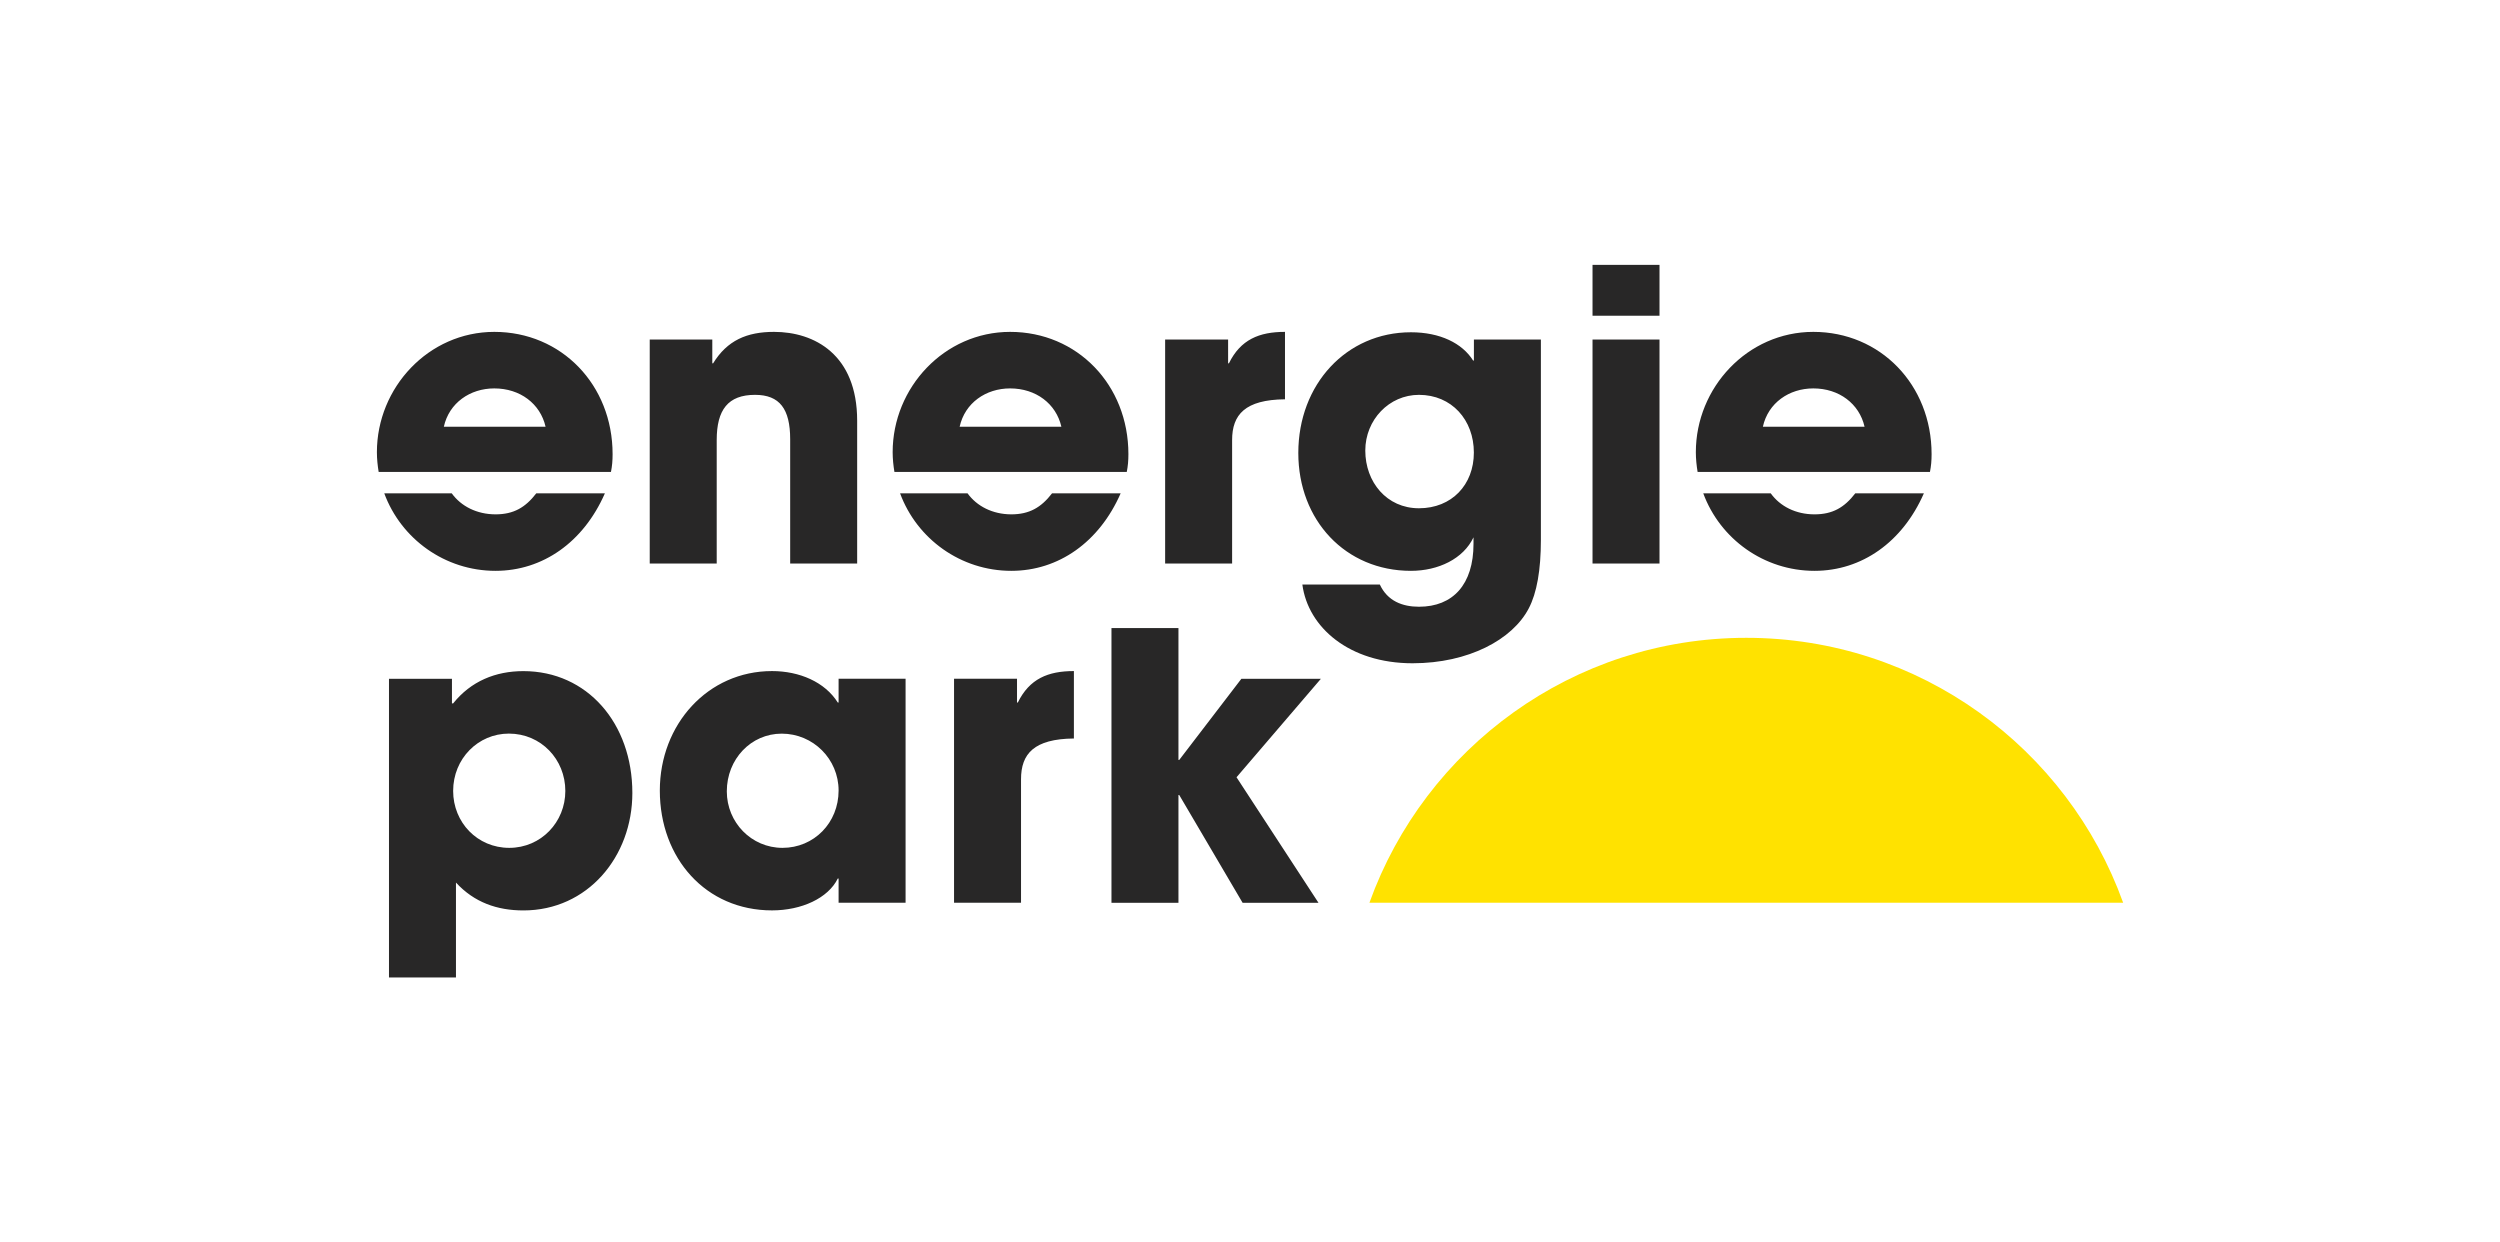
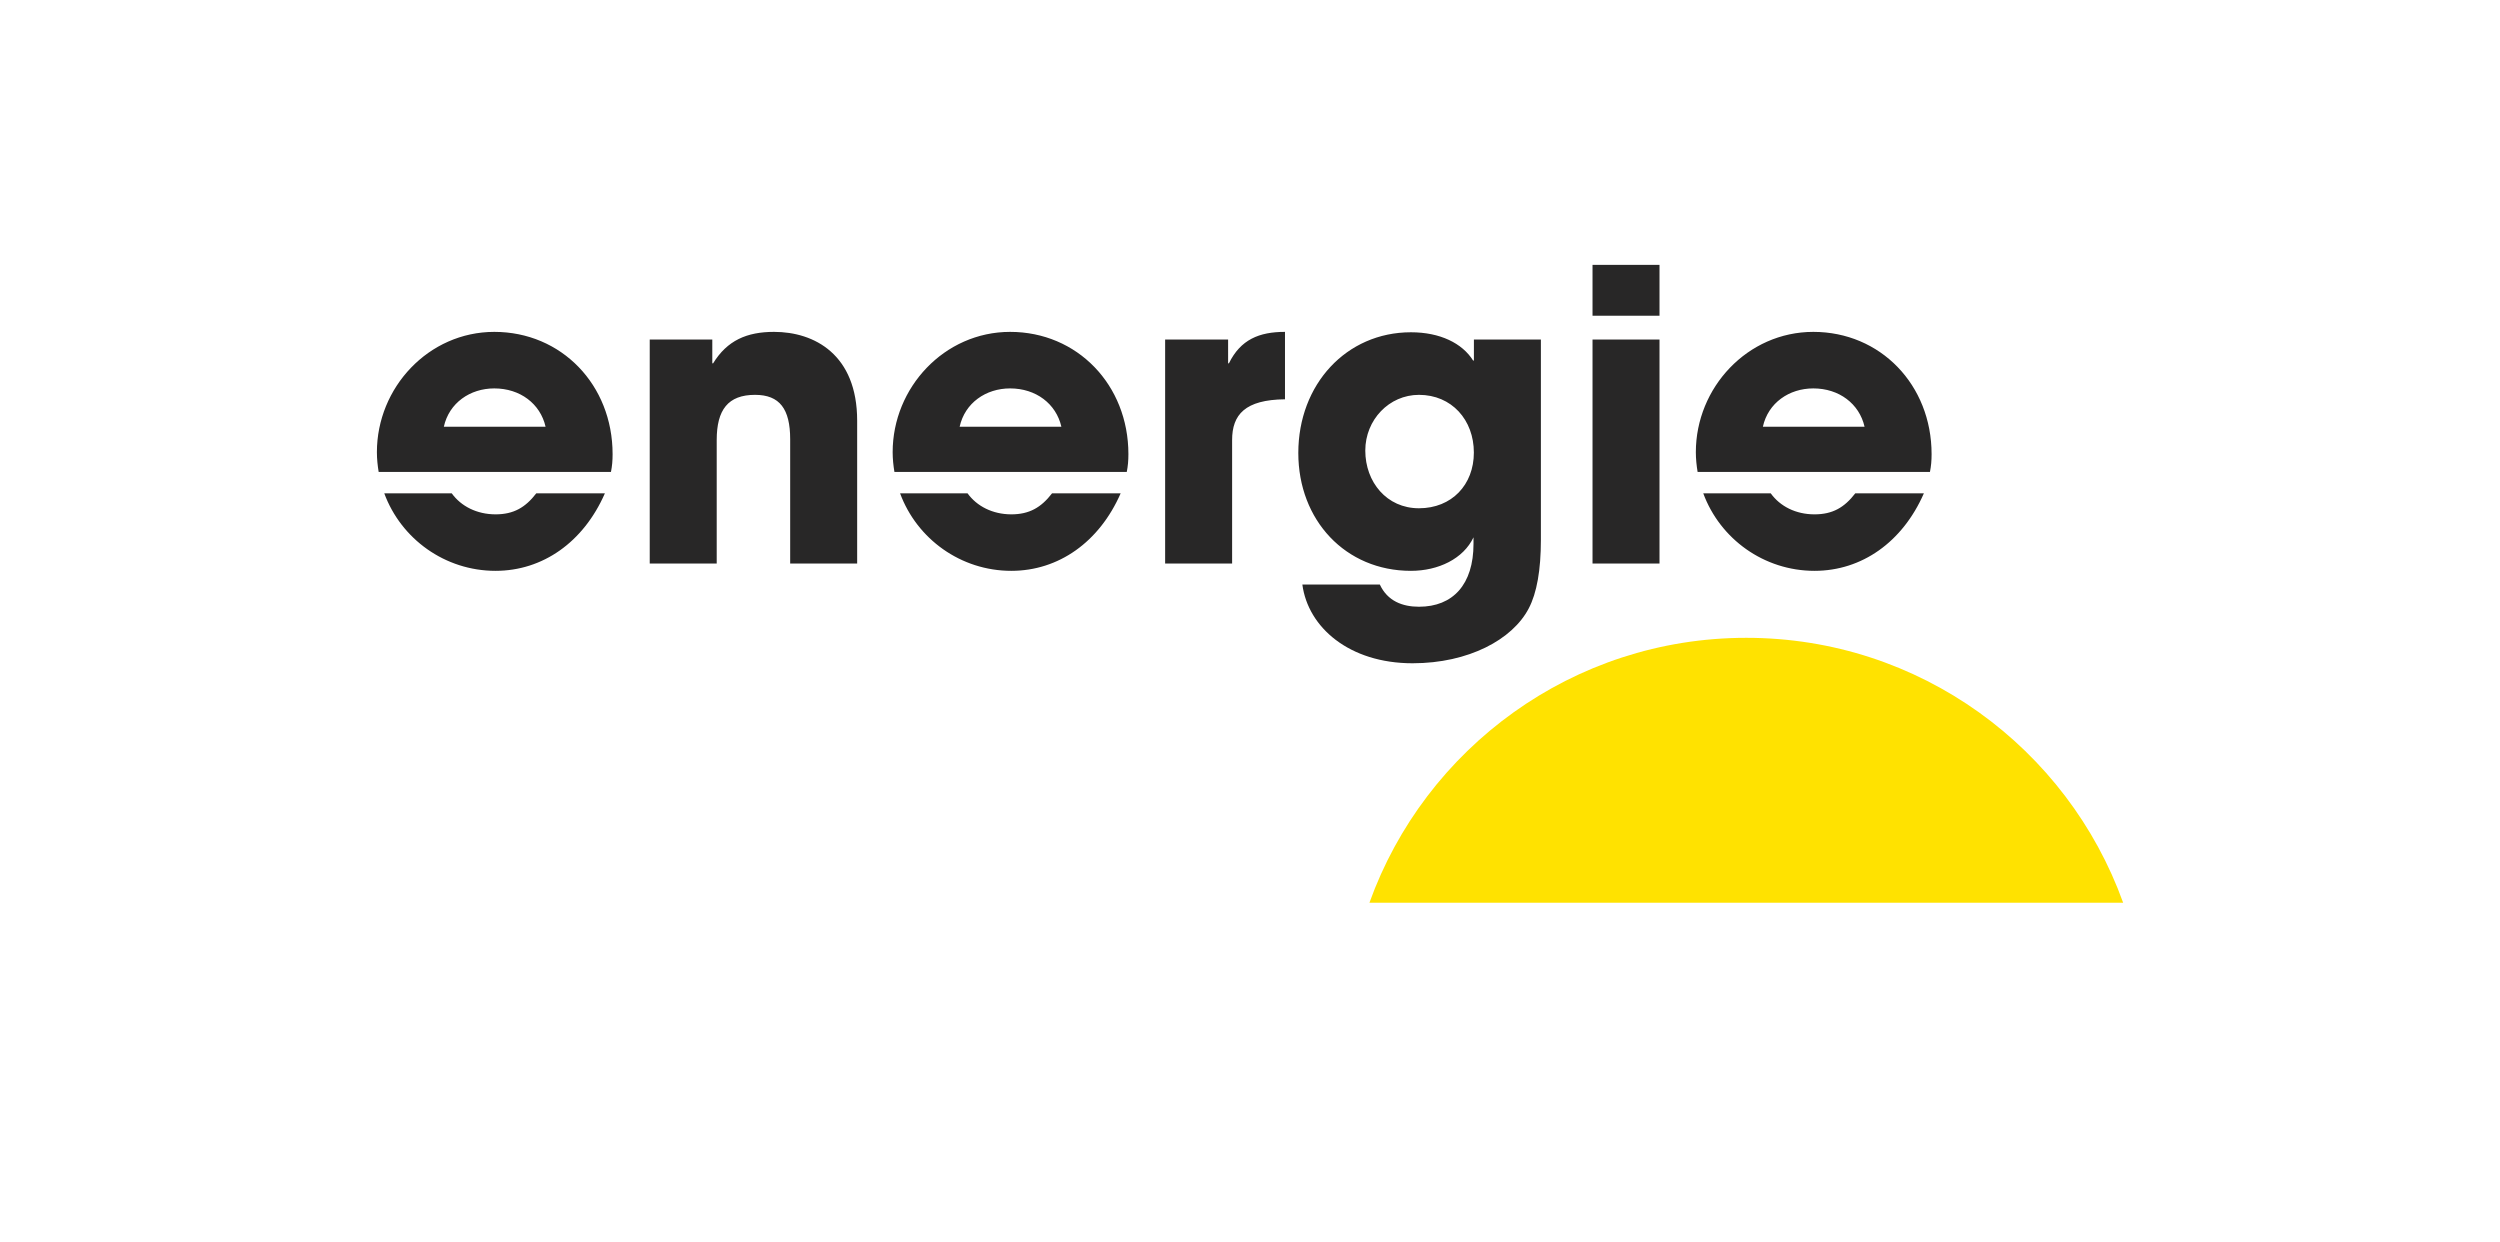
<svg xmlns="http://www.w3.org/2000/svg" version="1.1" id="Ebene_1" x="0px" y="0px" viewBox="0 0 566.93 281.76" style="enable-background:new 0 0 566.93 281.76;" xml:space="preserve" width="566.93" height="281.76">
  <style type="text/css"> .st0{fill:#282727;} .st1{fill:#FFE200;} </style>
  <g>
    <path class="st0" d="M386.25,111.87c3.82,10.36,13.78,17.58,25.23,17.58c10.71,0,19.95-6.5,24.8-17.57h-15.56 c-2.47,3.2-5.12,4.76-9.24,4.76c-4.24,0-7.8-1.81-9.93-4.77H386.25z M219.41,111.87h-15.3c3.82,10.36,13.78,17.58,25.22,17.58 c10.71,0,19.95-6.5,24.8-17.57h-15.56c-2.47,3.2-5.13,4.76-9.24,4.76C225.11,116.63,221.54,114.82,219.41,111.87 M102.44,111.87 h-15.3c3.82,10.36,13.78,17.58,25.23,17.58c10.71,0,19.95-6.5,24.8-17.57h-15.56c-2.47,3.2-5.12,4.76-9.24,4.76 C108.14,116.63,104.57,114.82,102.44,111.87 M123.72,96.77h-23.07c1.19-5.4,5.95-8.69,11.44-8.69 C117.96,88.08,122.53,91.56,123.72,96.77 M138.55,107.02c0.27-1.37,0.37-2.56,0.37-4.03c0-15.74-11.62-27.73-26.82-27.73 c-14.92,0-26.63,12.63-26.63,27.28c0,1.54,0.16,3.03,0.4,4.48H138.55z M179.19,127.8h15.19V95.4c0-15.01-9.7-20.14-18.85-20.14 c-6.13,0-10.62,1.92-13.82,7.14h-0.18V77h-14.19v50.8h15.19V99.79c0-6.86,2.56-10.25,8.7-10.25c5.58,0,7.96,3.2,7.96,10.07V127.8z M240.69,96.77h-23.07c1.19-5.4,5.95-8.69,11.44-8.69C234.93,88.08,239.5,91.56,240.69,96.77 M255.52,107.02 c0.27-1.37,0.37-2.56,0.37-4.03c0-15.74-11.62-27.73-26.82-27.73c-14.92,0-26.64,12.63-26.64,27.28c0,1.54,0.16,3.03,0.4,4.48 H255.52z M291.4,90.55V75.26c-5.86,0-10.07,1.74-12.72,7.14h-0.18V77h-14.28v50.8h15.19V99.79 C279.41,94.03,282.34,90.64,291.4,90.55 M334.23,102.63c0,7.32-5.03,12.63-12.45,12.63c-7.32,0-12.17-5.95-12.17-13.09 c0-6.96,5.4-12.63,12.17-12.63C329.2,89.54,334.23,95.22,334.23,102.63 M346.68,137.96c1.83-3.48,2.75-8.69,2.75-15.56V77h-15.19 v4.76h-0.18c-2.47-3.94-7.51-6.41-14.1-6.41c-14.64,0-25.54,11.81-25.54,27.37c0,15.28,10.71,26.73,25.54,26.73 c6.22,0,11.9-2.74,14.19-7.6v1.46c0,9.24-4.67,14.28-12.36,14.28c-3.75,0-7.14-1.28-8.88-5.03h-17.57 c1.28,9.7,10.62,17.85,24.99,17.85C333.04,150.41,343.02,145.01,346.68,137.96 M361.14,71.6h15.19V60.07h-15.19V71.6z M361.14,127.8h15.19V77h-15.19V127.8z M422.83,96.77h-23.06c1.19-5.4,5.95-8.69,11.44-8.69 C417.06,88.08,421.64,91.56,422.83,96.77 M437.66,107.02c0.27-1.37,0.37-2.56,0.37-4.03c0-15.74-11.62-27.73-26.82-27.73 c-14.92,0-26.64,12.63-26.64,27.28c0,1.54,0.16,3.03,0.4,4.48H437.66z" />
-     <path class="st0" d="M298.99,204.72l-18.58-28.46l19.13-22.33h-18.03l-14.09,18.4h-0.18v-29.9h-15.19v62.3h15.19v-24.44h0.18 l14.37,24.44H298.99z M231.54,204.72v-28.01c0-5.77,2.93-9.15,11.99-9.24v-15.29c-5.86,0-10.07,1.74-12.72,7.14h-0.18v-5.4h-14.28 v50.8H231.54z M177.45,192.27c-7.05,0-12.63-5.77-12.63-12.81c0-7.32,5.49-13.09,12.45-13.09c7.14,0,12.9,5.77,12.9,12.9 C190.17,186.6,184.59,192.27,177.45,192.27 M205.36,204.72v-50.8h-15.19v5.4h-0.18c-2.93-4.67-8.7-7.14-14.92-7.14 c-14.55,0-25.44,12.08-25.44,27.09c0,15.38,10.43,27.18,25.44,27.18c6.68,0,12.72-2.75,14.92-7.23h0.18v5.49H205.36z M115.48,192.27c-7.23,0-12.72-5.77-12.72-12.91c0-7.32,5.67-13,12.63-13c7.32,0,12.81,5.86,12.81,13 C128.21,186.41,122.71,192.27,115.48,192.27 M103.4,221.65v-21.51c4.12,4.49,9.34,6.32,15.29,6.32c14.55,0,24.71-12.17,24.71-26.63 c0-15.83-10.25-27.64-24.71-27.64c-6.32,0-11.9,2.29-15.93,7.32h-0.27v-5.58H88.21v67.73H103.4z" />
    <path class="st1" d="M481.47,204.71c-12.6-35.02-46.1-60.07-85.46-60.07s-72.87,25.05-85.46,60.07H481.47z" />
  </g>
</svg>